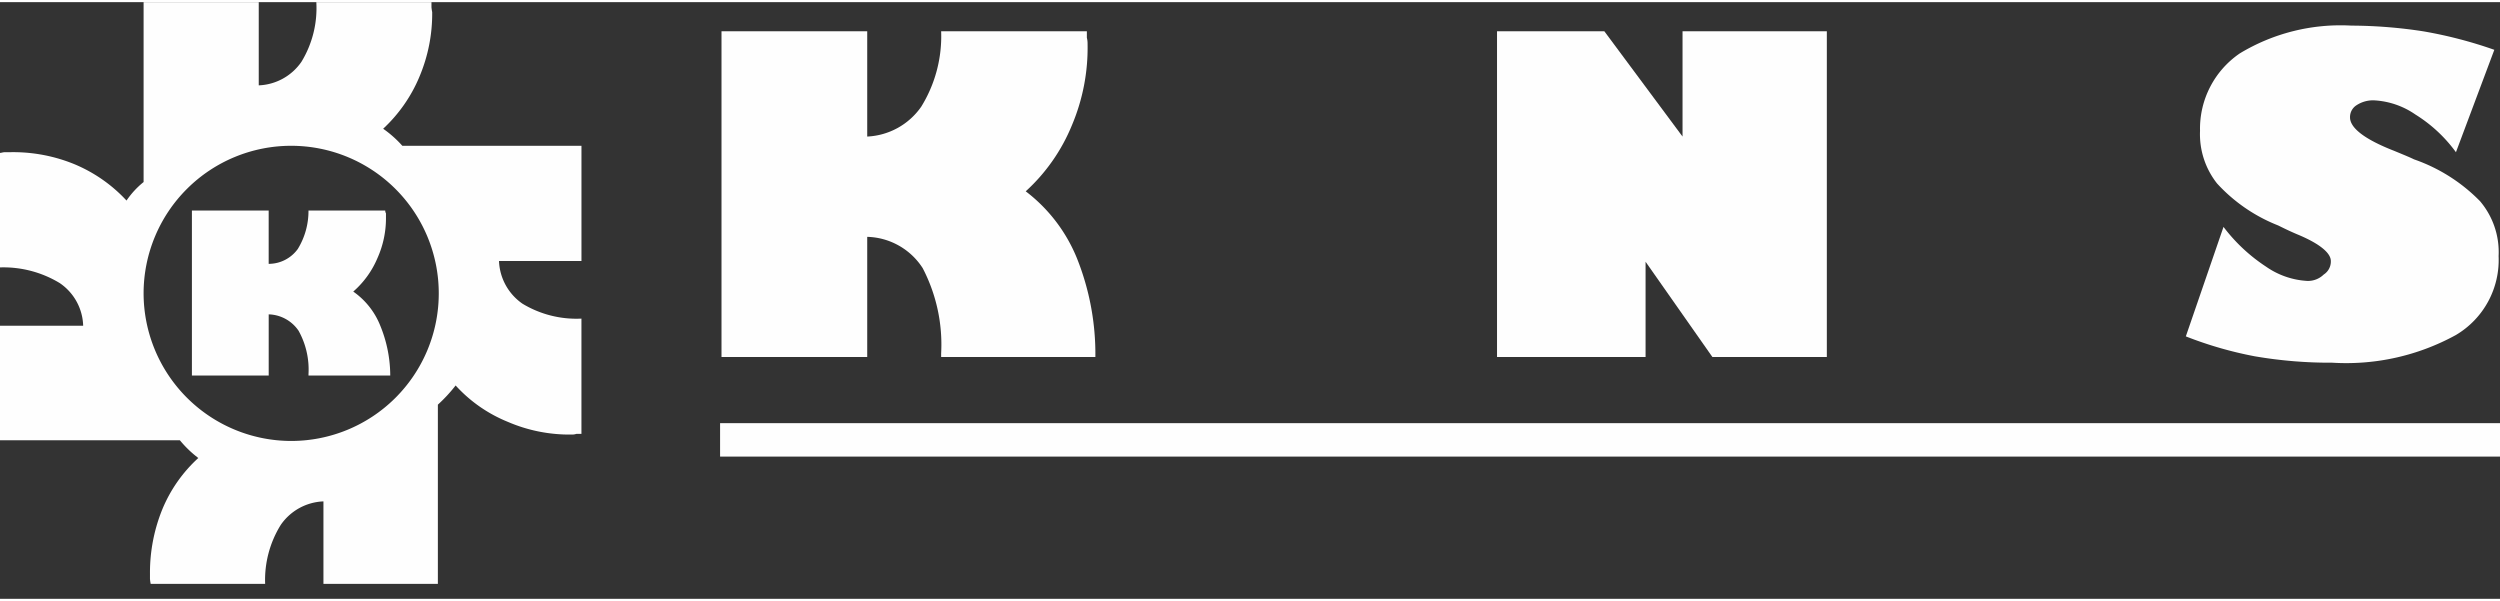
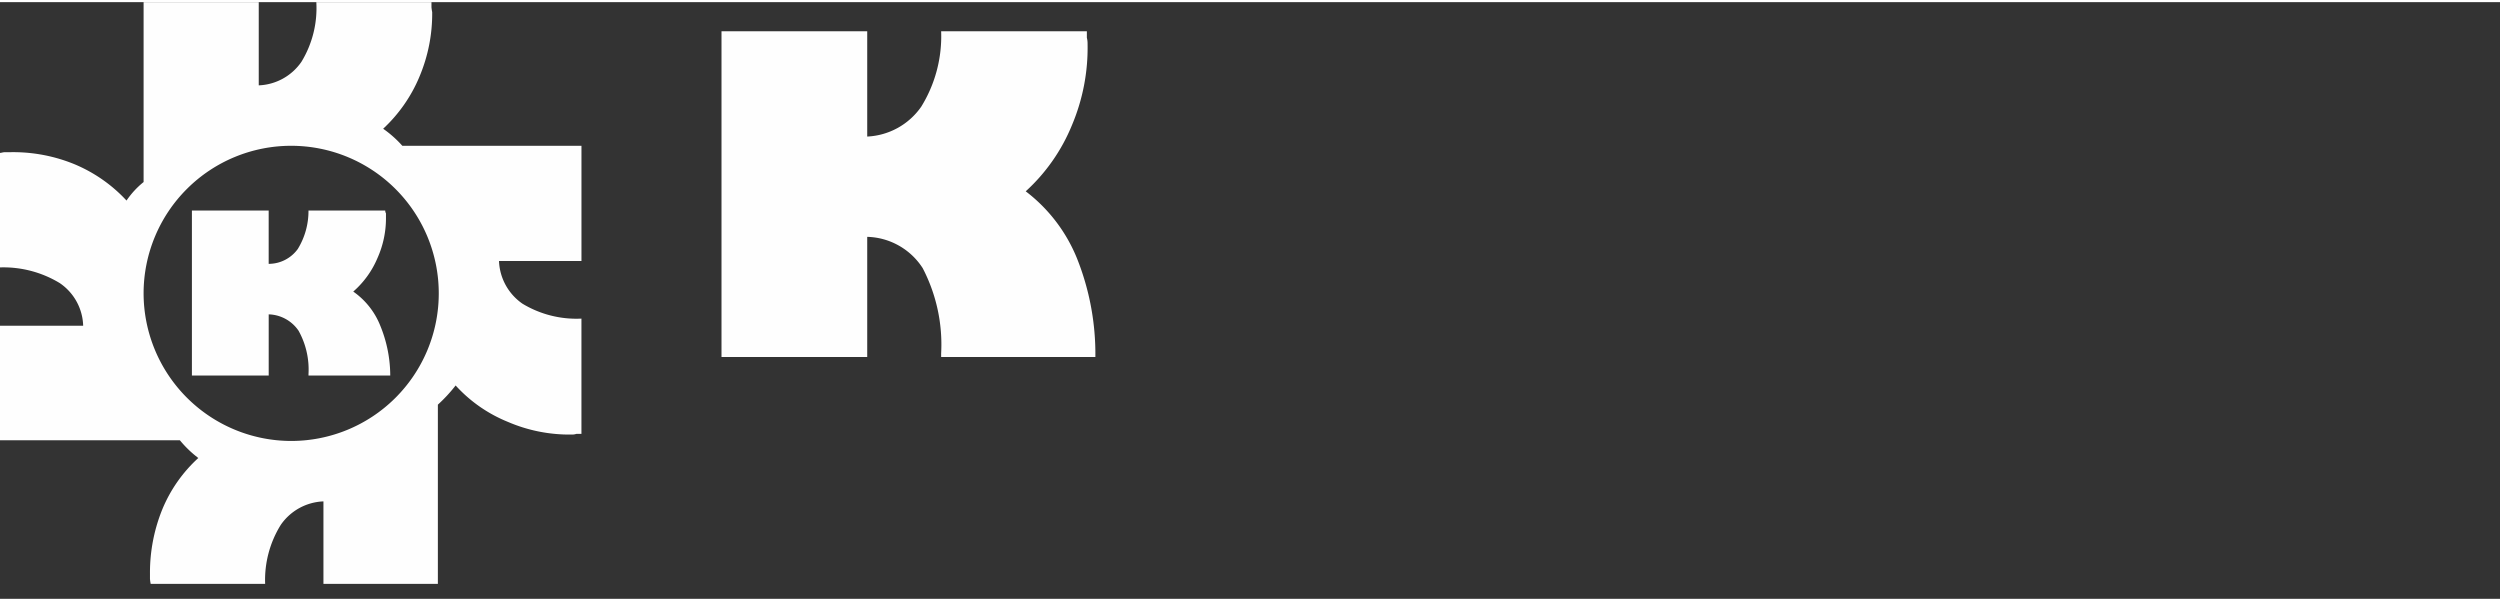
<svg xmlns="http://www.w3.org/2000/svg" id="Слой_1" data-name="Слой 1" viewBox="0 0 100.436 23.971" width="208px" height="50px">
  <rect x="0" y="0" width="100.436" height="23.971" fill="#333333" stroke="none" />
  <defs>
    <style>
      .cls-1, .cls-2 {
        fill: #fefefe;
      }

      .cls-1 {
        fill-rule: evenodd;
      }
    </style>
  </defs>
  <title>konus_logo</title>
  <g>
-     <path class="cls-1" d="M87.814,13.429l1.514-4.4a6.848,6.848,0,0,0,1.713,1.6A3.204,3.204,0,0,0,92.697,11.2a.904.904,0,0,0,.657-.257A.619.619,0,0,0,93.64,10.4c0-.314-.428-.686-1.314-1.057-.343-.143-.628-.286-.8-.371a6.603,6.603,0,0,1-2.456-1.686,3.189,3.189,0,0,1-.685-2.114,3.662,3.662,0,0,1,1.599-3.114A7.824,7.824,0,0,1,94.468.943a19.315,19.315,0,0,1,2.884.229,17.523,17.523,0,0,1,2.856.743L98.666,6.029a5.787,5.787,0,0,0-1.628-1.514,3.211,3.211,0,0,0-1.685-.571,1.218,1.218,0,0,0-.685.2.561.561,0,0,0-.257.486c0,.429.6.886,1.771,1.343.343.143.628.257.8.343A6.849,6.849,0,0,1,99.637,8a3.164,3.164,0,0,1,.743,2.2,3.503,3.503,0,0,1-1.713,3.171,9.145,9.145,0,0,1-4.969,1.114,17.825,17.825,0,0,1-3.113-.257,15.382,15.382,0,0,1-2.77-.8Z" />
-     <polygon class="cls-1" points="66.11 14.257 60.142 14.257 60.142 1.171 64.454 1.171 67.595 5.4 67.595 1.171 73.392 1.171 73.392 14.257 68.795 14.257 66.11 10.429 66.11 14.257" />
    <path class="cls-1" d="M34.84,14.257H28.986V1.171H34.84V5.4a2.801,2.801,0,0,0,2.17-1.2A5.377,5.377,0,0,0,37.81,1.171h5.854v.257a.985.985,0,0,1,.029.257,7.986,7.986,0,0,1-.628,3.257A7.354,7.354,0,0,1,41.208,7.6a6.407,6.407,0,0,1,2.056,2.686,10.366,10.366,0,0,1,.742,3.971H37.81v-.143a6.643,6.643,0,0,0-.742-3.429A2.734,2.734,0,0,0,34.84,9.429Z" />
-     <rect class="cls-2" x="28.929" y="16.914" width="71.508" height="1.343" />
    <path class="cls-1" d="M5.769,7.229V0h4.626V3.343A2.185,2.185,0,0,0,12.108,2.4,4.141,4.141,0,0,0,12.708,0h4.626V.2a1.611,1.611,0,0,0,.029.2,6.5,6.5,0,0,1-.514,2.6,6.011,6.011,0,0,1-1.456,2.086,4.416,4.416,0,0,1,.771.686h7.196V10.4H20.047a2.187,2.187,0,0,0,.942,1.714,4.194,4.194,0,0,0,2.37.6v4.629H23.16a.557.557,0,0,1-.2.029A6.257,6.257,0,0,1,20.39,16.857,5.757,5.757,0,0,1,18.305,15.4a6.172,6.172,0,0,1-.714.771v7.2H12.994V20.057A2.185,2.185,0,0,0,11.28,21a4.19,4.19,0,0,0-.628,2.371H6.054a1.612,1.612,0,0,1-.029-.2v-.2A6.761,6.761,0,0,1,6.511,20.4a5.759,5.759,0,0,1,1.456-2.086A4.435,4.435,0,0,1,7.225,17.6H0V13H3.341a2.143,2.143,0,0,0-.942-1.714A4.358,4.358,0,0,0,0,10.657v-4.6c.057,0,.114-.029.2-.029H.4a6.479,6.479,0,0,1,2.599.486A6.008,6.008,0,0,1,5.083,7.971a3.419,3.419,0,0,1,.685-.743Zm5.911,10.4a5.929,5.929,0,1,0-5.911-5.943A5.937,5.937,0,0,0,11.68,17.629ZM10.795,15H7.71V8.371h3.084v2.143a1.443,1.443,0,0,0,1.171-.6,2.91,2.91,0,0,0,.428-1.543h3.084a.216.216,0,0,0,.029.114v.143a3.91,3.91,0,0,1-.343,1.657,3.677,3.677,0,0,1-.971,1.343A3.033,3.033,0,0,1,15.278,13a5.301,5.301,0,0,1,.4,2H12.394v-.057A3.208,3.208,0,0,0,11.994,13.2a1.503,1.503,0,0,0-1.199-.657Z" />
  </g>
</svg>